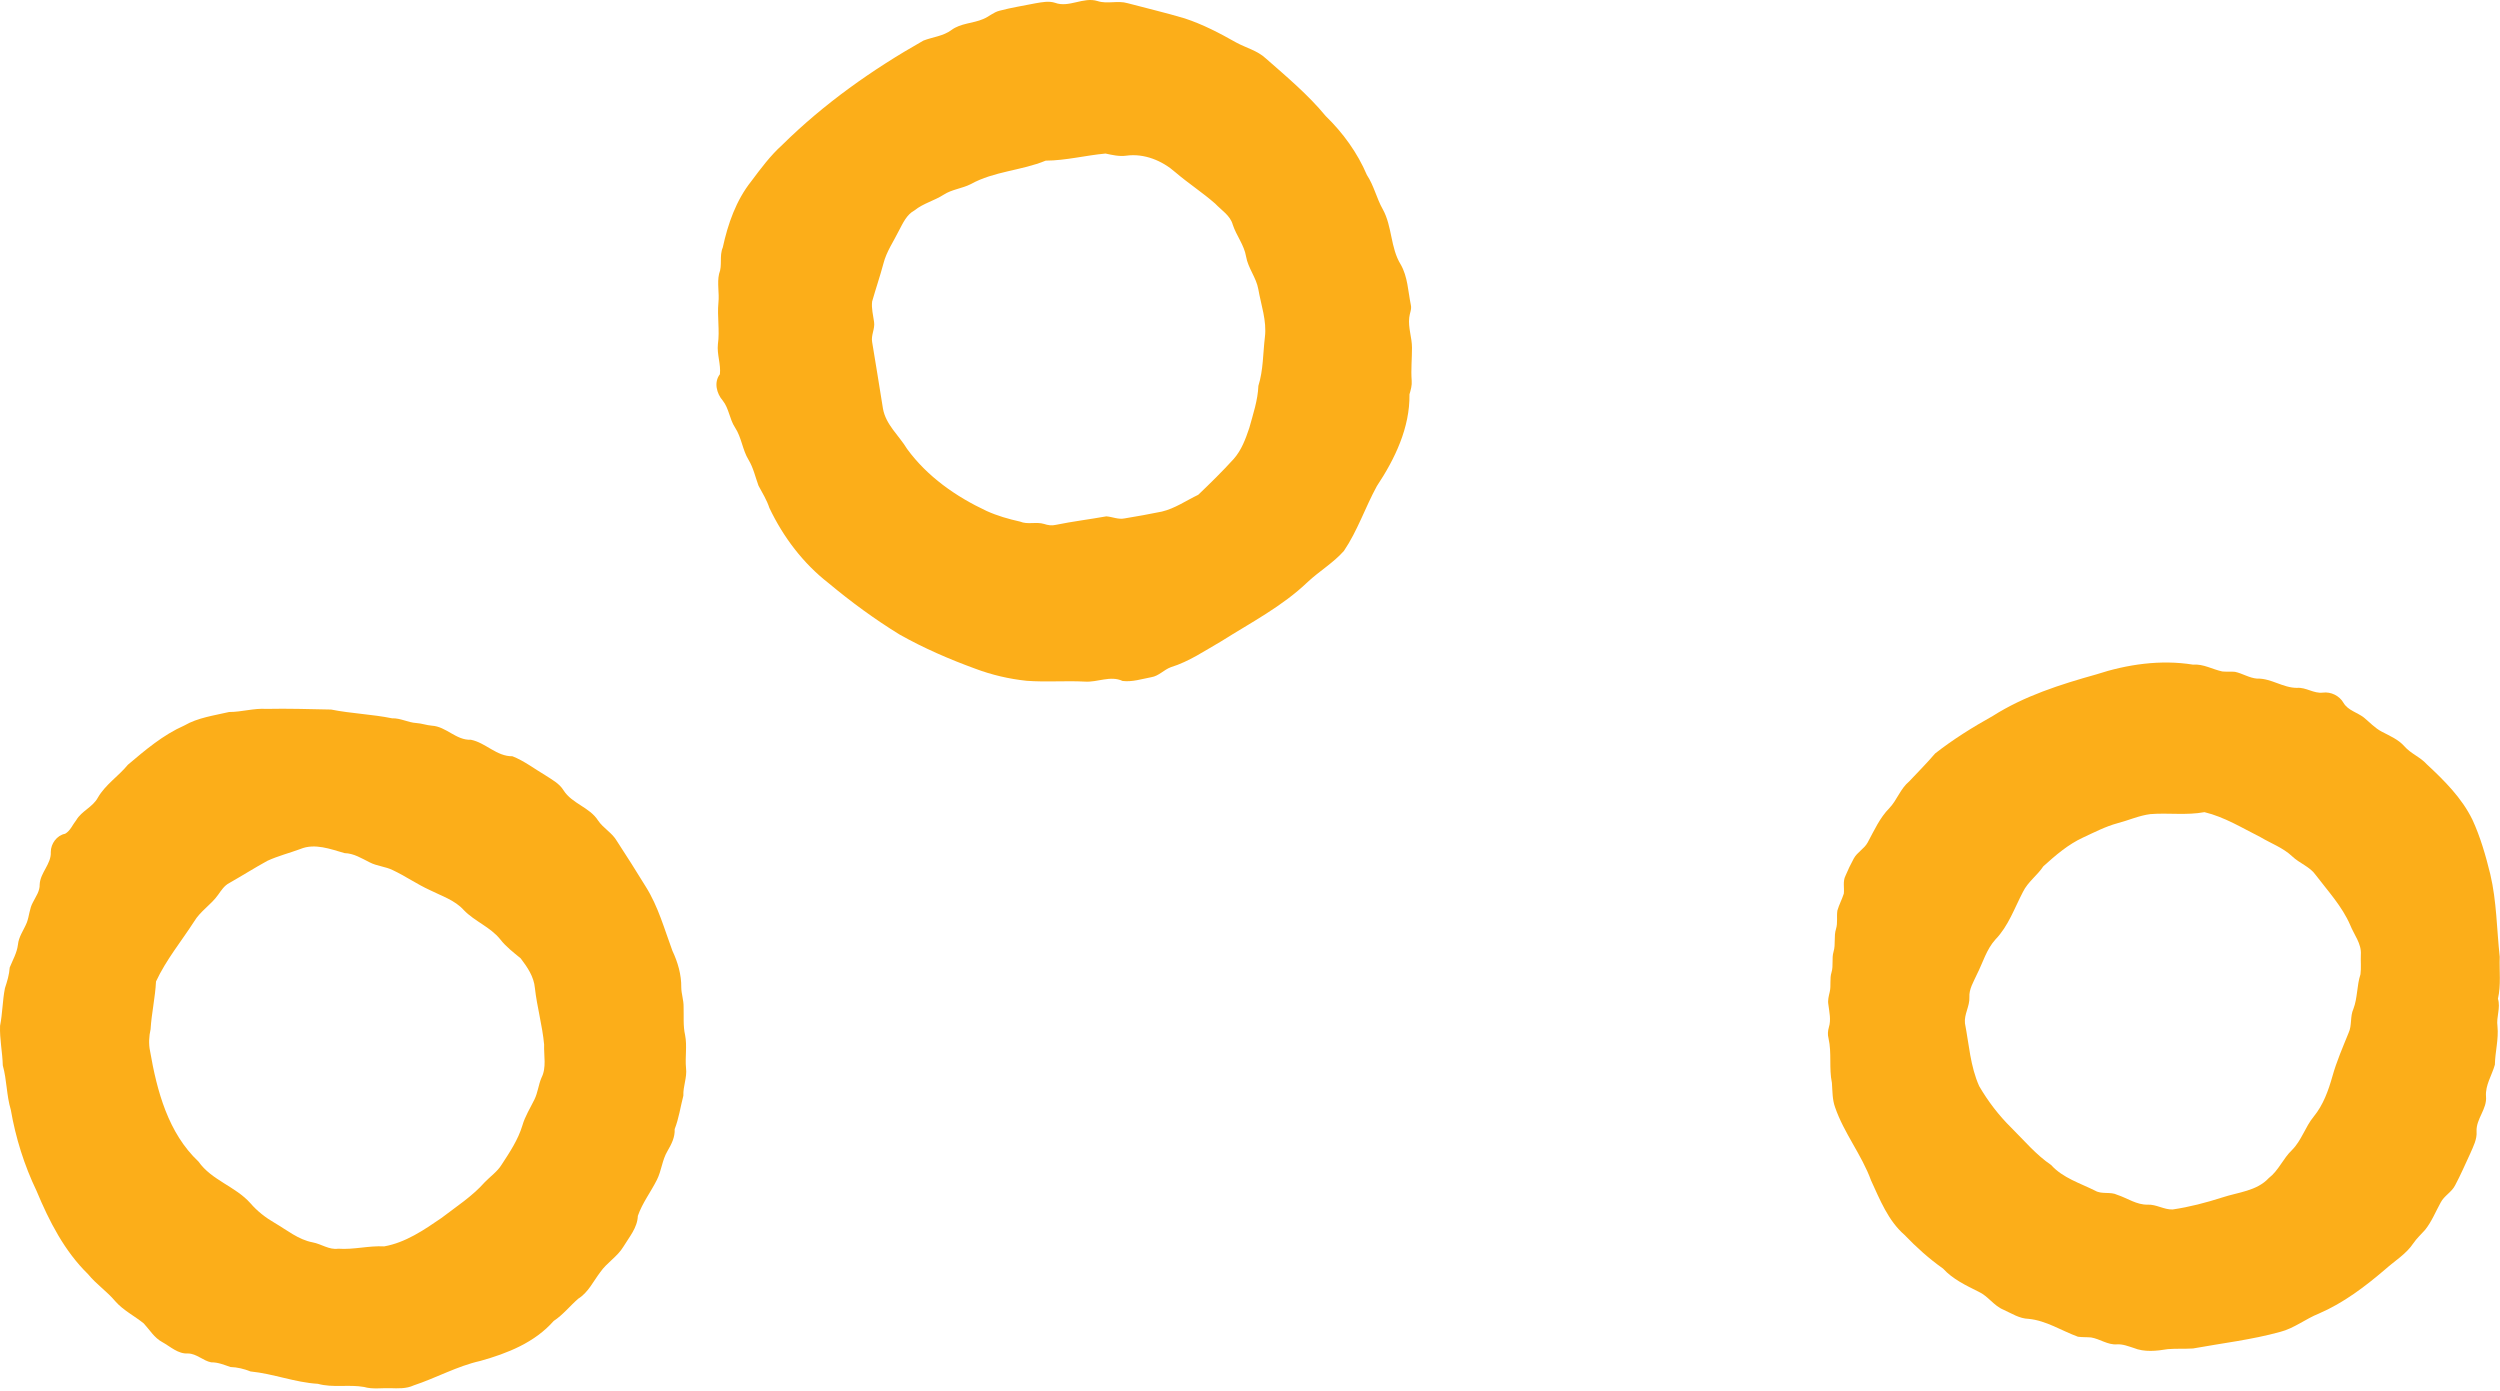
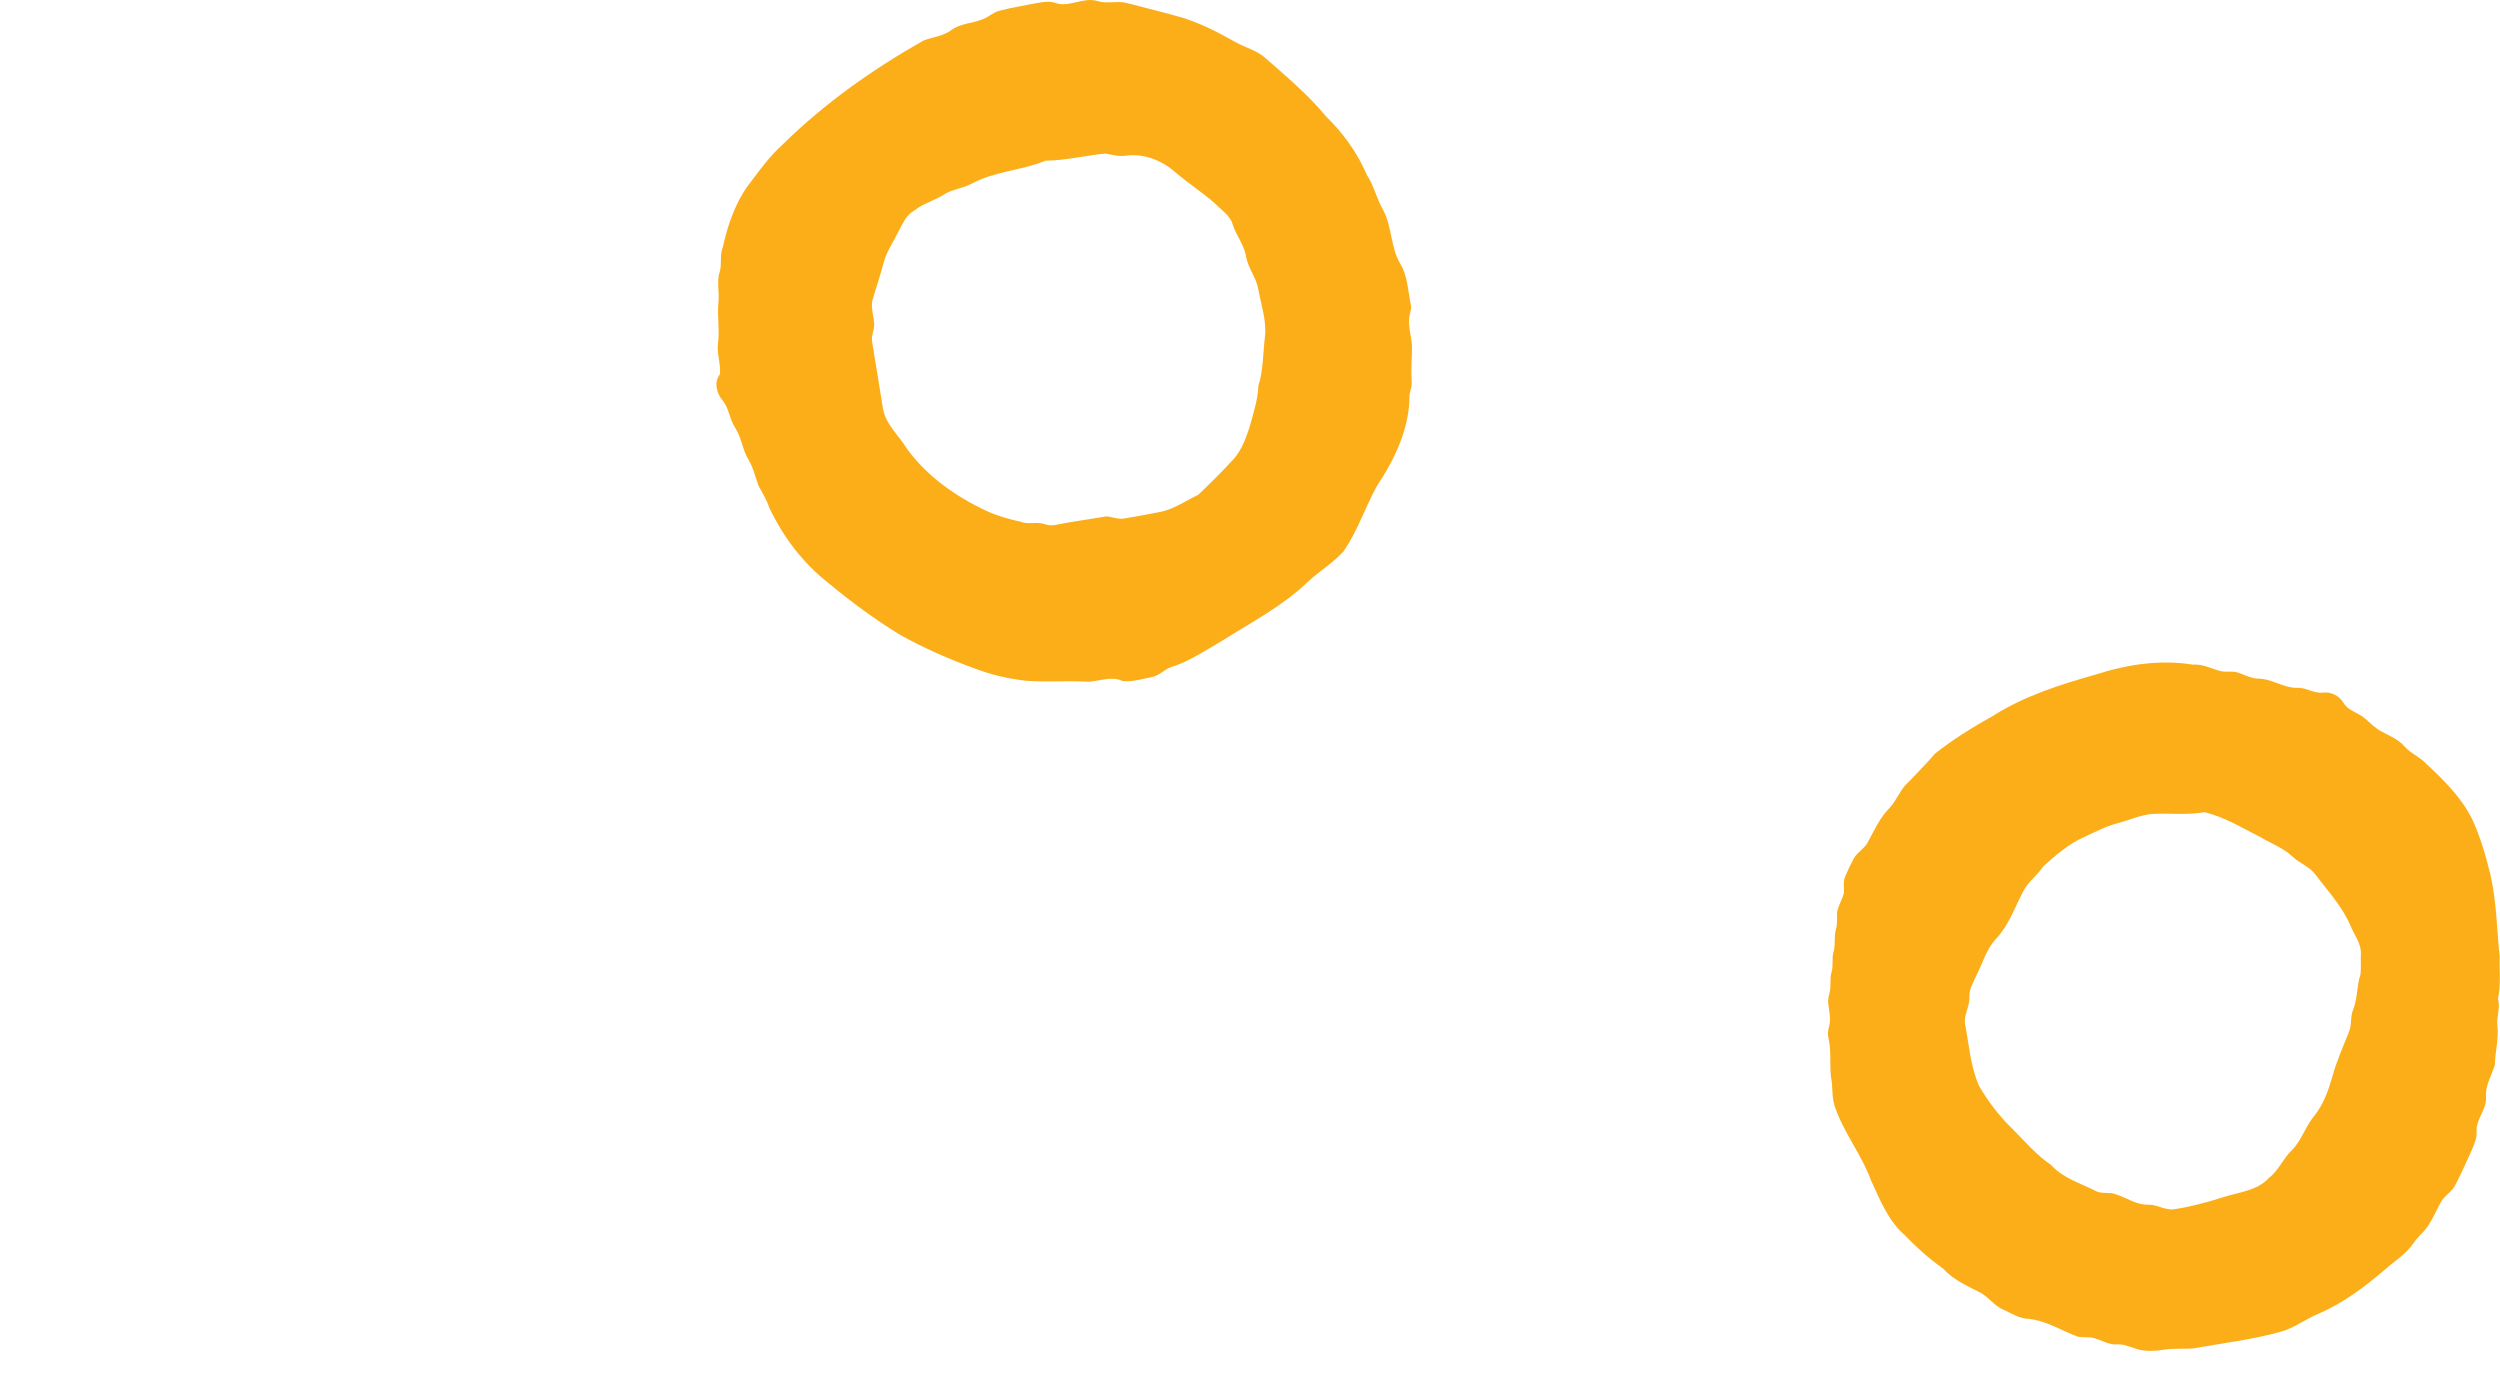
<svg xmlns="http://www.w3.org/2000/svg" viewBox="0 0 1075 598">
  <g id="Page-1" stroke="none" stroke-width="1" fill="none" fill-rule="evenodd">
    <g id="fries-4" transform="translate(537.467, 298.507) rotate(-90) translate(-537.467, -298.507) translate(238.96, -238.96)" fill="#FCAE19" fill-rule="nonzero">
      <path d="M165.101,786.194 C166.931,785.864 168.721,786.374 170.491,786.784 C173.261,787.444 176.181,786.684 178.931,787.564 C181.821,788.434 184.881,787.574 187.771,788.424 C190.991,789.404 194.431,788.464 197.641,789.504 C200.191,790.284 202.871,789.684 205.471,790.074 C207.971,790.794 210.271,792.054 212.761,792.844 C215.301,793.124 218.011,792.334 220.401,793.544 C222.931,794.614 225.421,795.784 227.831,797.114 C230.581,798.584 232.021,801.644 234.771,803.114 C239.891,805.894 245.361,808.294 249.561,812.464 C253.031,815.744 257.901,817.184 260.991,820.934 C264.981,824.674 268.851,828.554 273.021,832.104 C279.101,839.864 284.321,848.254 289.121,856.854 C297.771,870.454 302.701,885.984 307.021,901.404 C311.371,914.734 313.461,929.074 311.221,942.994 C311.591,947.444 309.181,951.364 308.281,955.604 C308.111,957.404 308.301,959.224 308.131,961.044 C307.441,964.284 305.471,967.194 305.211,970.544 C305.411,976.554 301.221,981.654 301.231,987.674 C301.571,991.574 298.691,994.924 299.191,998.824 C299.641,1002.304 297.841,1005.974 294.771,1007.714 C291.531,1009.634 290.691,1013.594 288.511,1016.424 C286.441,1018.954 283.951,1021.184 282.421,1024.124 C280.601,1027.554 279.061,1031.304 276.071,1033.924 C272.931,1036.654 271.481,1040.744 268.381,1043.514 C261.371,1051.054 253.921,1058.564 244.551,1063.134 C237.061,1066.584 229.091,1068.864 221.091,1070.824 C209.421,1073.584 197.401,1073.584 185.561,1074.884 C179.551,1074.674 173.451,1075.484 167.551,1074.114 C163.611,1075.334 159.721,1073.334 155.711,1073.914 C150.121,1074.464 144.741,1072.904 139.191,1072.794 C134.641,1071.544 130.421,1068.614 125.541,1068.984 C120.121,1069.484 115.901,1064.684 110.541,1064.924 C107.121,1065.184 104.051,1063.514 101.021,1062.214 C96.431,1060.064 91.771,1058.084 87.311,1055.694 C84.351,1054.204 82.831,1050.954 79.881,1049.464 C75.941,1047.284 71.681,1045.614 68.151,1042.774 C66.241,1041.074 64.521,1039.184 62.411,1037.744 C57.771,1034.664 54.891,1029.784 51.251,1025.714 C43.781,1016.984 36.761,1007.744 32.181,997.124 C29.901,991.404 25.851,986.504 24.301,980.484 C20.911,968.194 19.441,955.504 17.171,942.994 C16.941,939.394 17.181,935.784 16.891,932.194 C16.091,927.324 15.491,922.094 17.421,917.404 C18.151,915.084 19.101,912.754 18.941,910.284 C18.631,906.304 21.291,902.974 21.911,899.164 C22.081,897.274 21.961,895.374 22.221,893.514 C24.791,886.454 29.171,879.914 29.911,872.284 C30.001,868.354 32.271,864.964 33.831,861.494 C35.551,857.314 39.721,854.874 41.581,850.784 C44.291,845.334 46.961,839.684 51.531,835.504 C55.761,829.504 60.681,824.034 65.981,818.964 C72.121,811.904 81.081,808.404 89.371,804.574 C100.411,800.564 109.721,792.934 120.831,789.104 C124.211,787.864 127.831,787.984 131.361,787.724 C137.661,786.404 144.201,787.704 150.491,786.274 C152.091,785.844 153.731,785.954 155.311,786.424 C158.521,787.424 161.871,786.584 165.101,786.194 M156.981,844.934 C147.941,846.684 138.461,847.234 129.971,851.054 C123.431,854.854 117.361,859.504 112.051,864.894 C106.551,870.424 100.471,875.484 96.061,881.984 C90.491,887.014 88.291,894.364 85.031,900.894 C83.311,903.824 84.721,907.434 83.231,910.444 C81.811,914.784 78.881,918.784 79.011,923.514 C79.171,927.224 76.821,930.524 76.941,934.234 C78.001,941.484 79.881,948.644 82.121,955.624 C84.371,962.424 84.861,970.404 90.441,975.574 C93.681,979.804 98.871,981.734 102.501,985.554 C106.601,989.684 112.461,991.234 116.901,994.914 C121.891,998.994 128.051,1001.204 134.181,1002.934 C140.591,1004.724 146.701,1007.394 152.851,1009.884 C156.111,1011.424 159.881,1010.464 163.161,1011.954 C167.951,1013.794 173.211,1013.394 178.061,1015.004 C180.841,1015.364 183.681,1015.044 186.491,1015.164 C191.231,1015.514 195.061,1012.244 199.251,1010.584 C207.321,1007.084 213.801,1001.054 220.721,995.794 C224.361,993.264 225.771,988.784 228.781,985.644 C232.491,981.714 234.321,976.554 237.051,971.984 C240.991,964.124 245.711,956.554 247.791,947.914 C246.351,940.274 247.561,932.404 246.951,924.674 C246.331,919.794 244.271,915.294 243.041,910.574 C241.631,905.364 239.121,900.564 236.871,895.704 C233.901,889.264 229.201,883.844 224.501,878.634 C220.551,876.014 217.781,871.944 213.471,869.854 C206.531,866.224 198.811,863.604 193.071,858.064 C188.791,854.154 183.041,852.634 177.981,850.044 C174.841,848.654 171.751,846.634 168.191,846.834 C164.321,847.024 160.861,844.494 156.981,844.934 Z" id="Shape" />
      <path d="M448.981,308.694 C454.931,309.544 460.911,308.344 466.881,308.924 C471.011,309.374 475.231,308.274 479.301,309.214 C482.921,310.694 486.971,309.234 490.591,310.794 C500.741,312.994 510.861,316.514 519.081,323.054 C524.561,327.154 530.091,331.244 534.691,336.354 C552.441,354.324 567.151,375.134 579.561,397.064 C581.111,401.064 581.461,405.584 584.101,409.114 C587.071,413.104 586.911,418.324 588.821,422.764 C589.811,425.204 591.761,427.194 592.401,429.804 C593.771,434.924 594.561,440.184 595.621,445.374 C596.071,448.094 596.681,450.964 595.811,453.664 C593.561,459.684 598.491,465.874 596.551,471.964 C595.191,476.154 596.891,480.624 595.651,484.834 C593.451,493.014 591.551,501.284 589.111,509.404 C586.581,517.144 582.781,524.414 578.781,531.484 C576.441,535.734 575.281,540.694 571.881,544.314 C564.011,553.264 556.321,562.464 547.091,570.074 C539.871,577.504 531.311,583.704 521.761,587.764 C517.191,590.814 511.721,591.914 506.991,594.614 C499.611,598.694 490.491,597.844 483.281,602.304 C478.011,605.334 471.731,605.464 465.911,606.654 C464.051,607.114 462.301,606.144 460.491,605.974 C456.091,605.444 451.861,607.164 447.501,607.154 C442.771,607.164 438.051,606.664 433.341,607.024 C431.311,607.204 429.361,606.634 427.451,606.074 C413.151,606.284 399.691,599.824 388.001,592.054 C378.861,587.044 368.781,583.754 360.111,577.874 C354.961,573.314 351.431,567.304 346.761,562.304 C336.271,551.384 329.291,537.844 321.271,525.154 C317.231,518.114 312.531,511.294 310.121,503.464 C309.031,500.484 306.331,498.304 305.821,495.074 C305.061,491.014 303.691,486.854 304.201,482.704 C306.641,477.454 303.551,471.934 303.921,466.524 C304.361,458.154 303.641,449.794 304.271,441.444 C305.061,433.934 306.791,426.514 309.451,419.434 C313.541,408.214 318.301,397.224 324.171,386.804 C330.761,376.104 338.201,365.954 346.251,356.304 C354.771,345.344 366.111,336.774 378.611,330.834 C382.011,329.724 385.041,327.834 388.181,326.154 C391.891,324.794 395.821,323.964 399.251,321.894 C403.591,319.234 408.911,318.884 413.181,316.064 C416.761,313.684 421.381,313.494 424.771,310.774 C427.811,308.134 432.671,306.894 436.081,309.554 C440.331,310.044 444.641,308.234 448.981,308.694 M449.981,375.014 C440.451,376.634 430.871,378.114 421.351,379.664 C414.381,380.874 409.751,386.574 403.951,390.064 C392.091,398.724 383.461,411.054 377.301,424.234 C375.211,428.834 373.831,433.694 372.731,438.614 C371.331,441.914 372.751,445.564 371.721,448.934 C371.181,450.554 370.901,452.264 371.321,453.964 C372.791,461.164 373.691,468.474 374.981,475.714 C374.801,478.324 373.541,480.844 374.091,483.534 C374.971,488.904 375.941,494.264 377.031,499.594 C378.371,505.244 381.781,510.064 384.251,515.244 C389.231,520.454 394.291,525.614 399.641,530.474 C403.411,533.824 408.241,535.594 412.951,537.184 C418.911,538.814 424.871,540.864 431.101,541.104 C437.881,543.234 445.051,543.064 452.051,543.904 C459.091,544.764 465.821,542.264 472.661,541.074 C477.651,540.204 481.681,536.674 486.701,535.814 C491.681,534.984 495.641,531.664 500.351,530.104 C504.371,529.024 506.581,525.244 509.441,522.544 C514.211,517.114 518.161,511.004 522.861,505.504 C527.941,499.774 531.141,492.004 530.071,484.284 C529.661,481.254 530.361,478.294 530.991,475.374 C530.201,466.774 527.981,458.304 527.931,449.634 C523.631,439.214 523.391,427.454 517.871,417.494 C515.941,413.734 515.611,409.334 513.281,405.754 C510.711,401.774 509.591,397.024 506.591,393.304 C504.751,389.834 501.031,388.244 497.751,386.494 C493.121,384.204 488.791,381.164 483.721,379.884 C478.221,378.414 472.841,376.574 467.371,375.014 C464.401,374.654 461.461,375.474 458.541,375.854 C455.621,376.294 452.901,374.484 449.981,375.014 Z" id="Shape" />
-       <path d="M155.921,0.024 C161.251,1.104 166.741,1.054 172.091,2.124 C174.991,3.074 177.911,3.984 180.981,4.174 C184.191,5.464 187.241,7.264 190.741,7.704 C194.261,8.014 197.131,10.264 200.331,11.544 C203.141,12.604 206.281,12.644 208.951,14.124 C211.441,15.354 213.801,17.174 216.721,17.064 C221.801,17.314 225.521,22.114 230.671,21.844 C234.191,21.834 237.821,24.434 238.491,27.994 C239.741,30.244 242.411,31.214 244.351,32.784 C248.321,35.104 249.931,39.864 254.001,42.064 C259.651,45.314 263.201,50.914 268.161,54.984 C274.521,62.494 281.011,70.124 285.031,79.224 C288.451,85.134 289.311,91.974 290.851,98.514 C290.841,103.904 292.541,109.104 292.191,114.514 C292.391,123.804 292.091,133.084 291.911,142.374 C290.171,151.054 289.911,159.914 288.141,168.594 C288.271,172.224 286.321,175.454 286.111,179.024 C285.971,181.294 285.141,183.454 284.971,185.724 C284.601,191.874 278.621,196.174 278.921,202.474 C277.651,208.844 271.721,213.554 271.821,220.354 C269.821,225.434 266.421,229.794 263.661,234.464 C261.791,237.304 260.161,240.504 257.161,242.334 C251.431,245.974 249.921,253.524 244.221,257.154 C240.851,259.404 238.921,263.244 235.361,265.264 C228.881,269.484 222.361,273.634 215.771,277.664 C207.261,283.034 197.471,285.684 188.131,289.154 C183.241,291.464 177.901,293.014 172.461,292.944 C169.641,292.974 166.931,293.994 164.101,293.944 C160.031,294.084 155.921,293.684 151.921,294.594 C147.221,295.514 142.451,294.534 137.721,294.994 C133.701,295.494 129.901,293.684 125.881,293.844 C121.081,292.594 116.131,291.924 111.491,290.104 C108.001,290.294 104.951,288.694 102.031,286.994 C98.201,284.714 93.611,284.464 89.671,282.464 C84.451,279.844 79.731,276.194 74.181,274.274 C69.091,274.094 65.111,270.574 60.941,268.064 C56.641,265.484 54.081,260.944 49.981,258.114 C46.051,255.104 41.251,252.964 38.551,248.614 C35.421,245.034 31.631,242.084 28.991,238.074 C19.711,229.924 15.071,218.174 11.821,206.564 C9.581,196.564 4.491,187.544 1.281,177.854 C-0.189,174.684 -2.84217094e-14,171.144 0.101,167.734 C0.201,164.004 -0.439,160.174 0.621,156.524 C1.781,149.974 0.171,143.164 1.971,136.704 C2.561,126.814 6.321,117.554 7.291,107.724 C8.401,104.944 9.101,102.074 9.201,99.084 C10.121,96.384 11.271,93.724 11.211,90.804 C11.891,87.314 14.961,84.544 15.021,80.854 C14.731,76.574 17.981,73.294 19.911,69.784 C21.741,66.354 25.141,64.384 27.911,61.844 C31.201,57.814 33.541,52.994 37.511,49.534 C41.731,46.004 44.821,41.354 49.101,37.884 C59.011,27.724 71.911,21.144 84.891,15.734 C95.931,10.424 107.731,6.734 119.811,4.644 C126.051,2.764 132.601,2.964 138.881,1.204 C144.581,1.054 150.201,-0.186 155.921,0.024 M145.021,64.534 C127.941,67.484 109.801,72.314 97.531,85.354 C89.501,90.984 86.871,101.254 79.641,107.664 C76.221,110.604 73.431,114.194 71.181,118.084 C68.101,123.364 63.961,128.284 62.801,134.434 C62.111,138.184 59.501,141.494 60.071,145.434 C59.581,152.084 61.431,158.554 61.071,165.204 C62.691,174.374 68.101,182.274 73.271,189.814 C78.171,196.204 82.591,203.074 88.661,208.444 C91.181,210.864 93.191,213.854 96.211,215.704 C101.541,219.184 106.931,222.784 113.081,224.634 C117.051,225.774 120.551,228.014 124.241,229.814 C127.181,231.264 130.531,231.534 133.541,232.814 C137.981,235.094 143.091,233.794 147.871,233.974 C156.051,233.214 164.011,230.914 172.171,230.004 C177.031,229.584 181.171,226.754 184.921,223.894 C187.471,220.804 189.901,217.584 193.091,215.114 C198.401,210.864 200.781,204.174 205.601,199.504 C209.961,195.614 211.741,189.874 214.291,184.804 C216.791,179.344 220.251,174.394 222.821,168.964 C224.421,165.794 224.561,162.114 226.201,158.964 C227.911,155.524 230.081,152.134 230.171,148.174 C231.901,142.094 234.541,135.364 231.931,129.124 C230.191,124.434 228.971,119.534 226.861,114.974 C223.821,109.444 220.451,104.114 217.331,98.624 C216.231,96.454 214.131,95.134 212.211,93.764 C207.981,90.784 205.241,86.124 200.751,83.464 C192.201,77.944 184.251,71.394 174.971,67.084 C168.081,66.744 161.331,65.164 154.451,64.754 C151.371,64.064 148.131,63.874 145.021,64.534 Z" id="Shape" />
    </g>
  </g>
</svg>